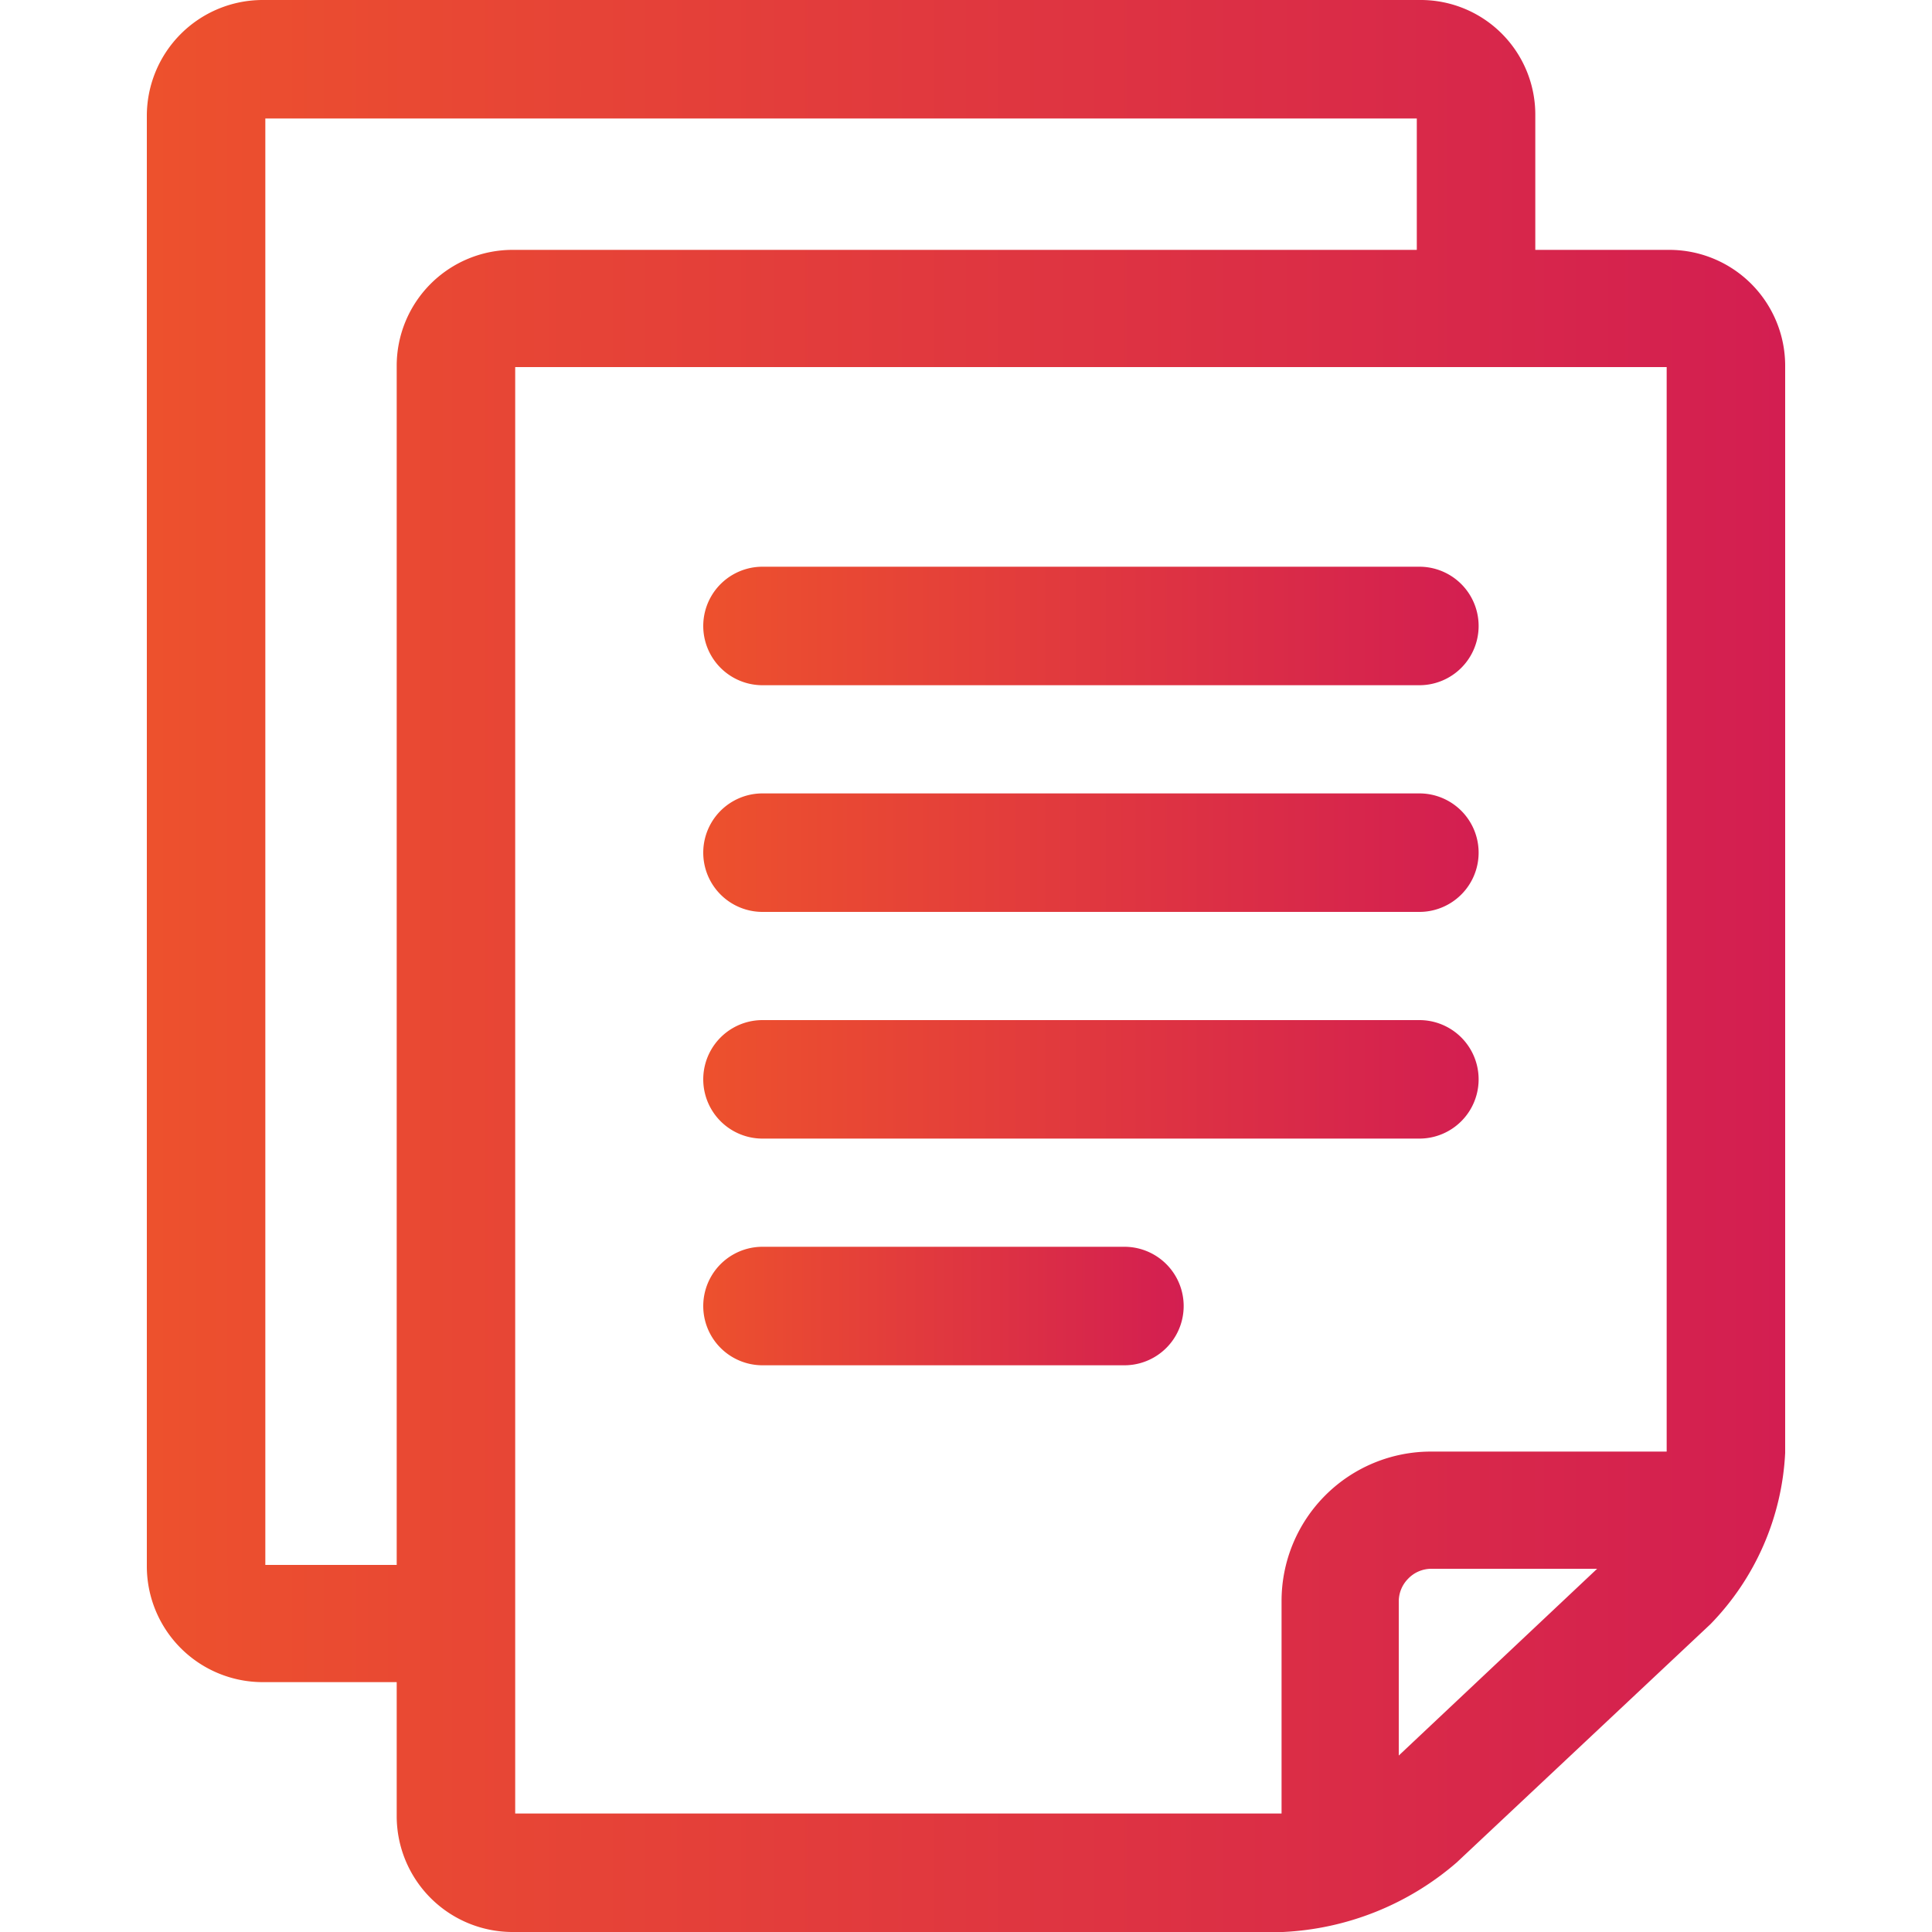
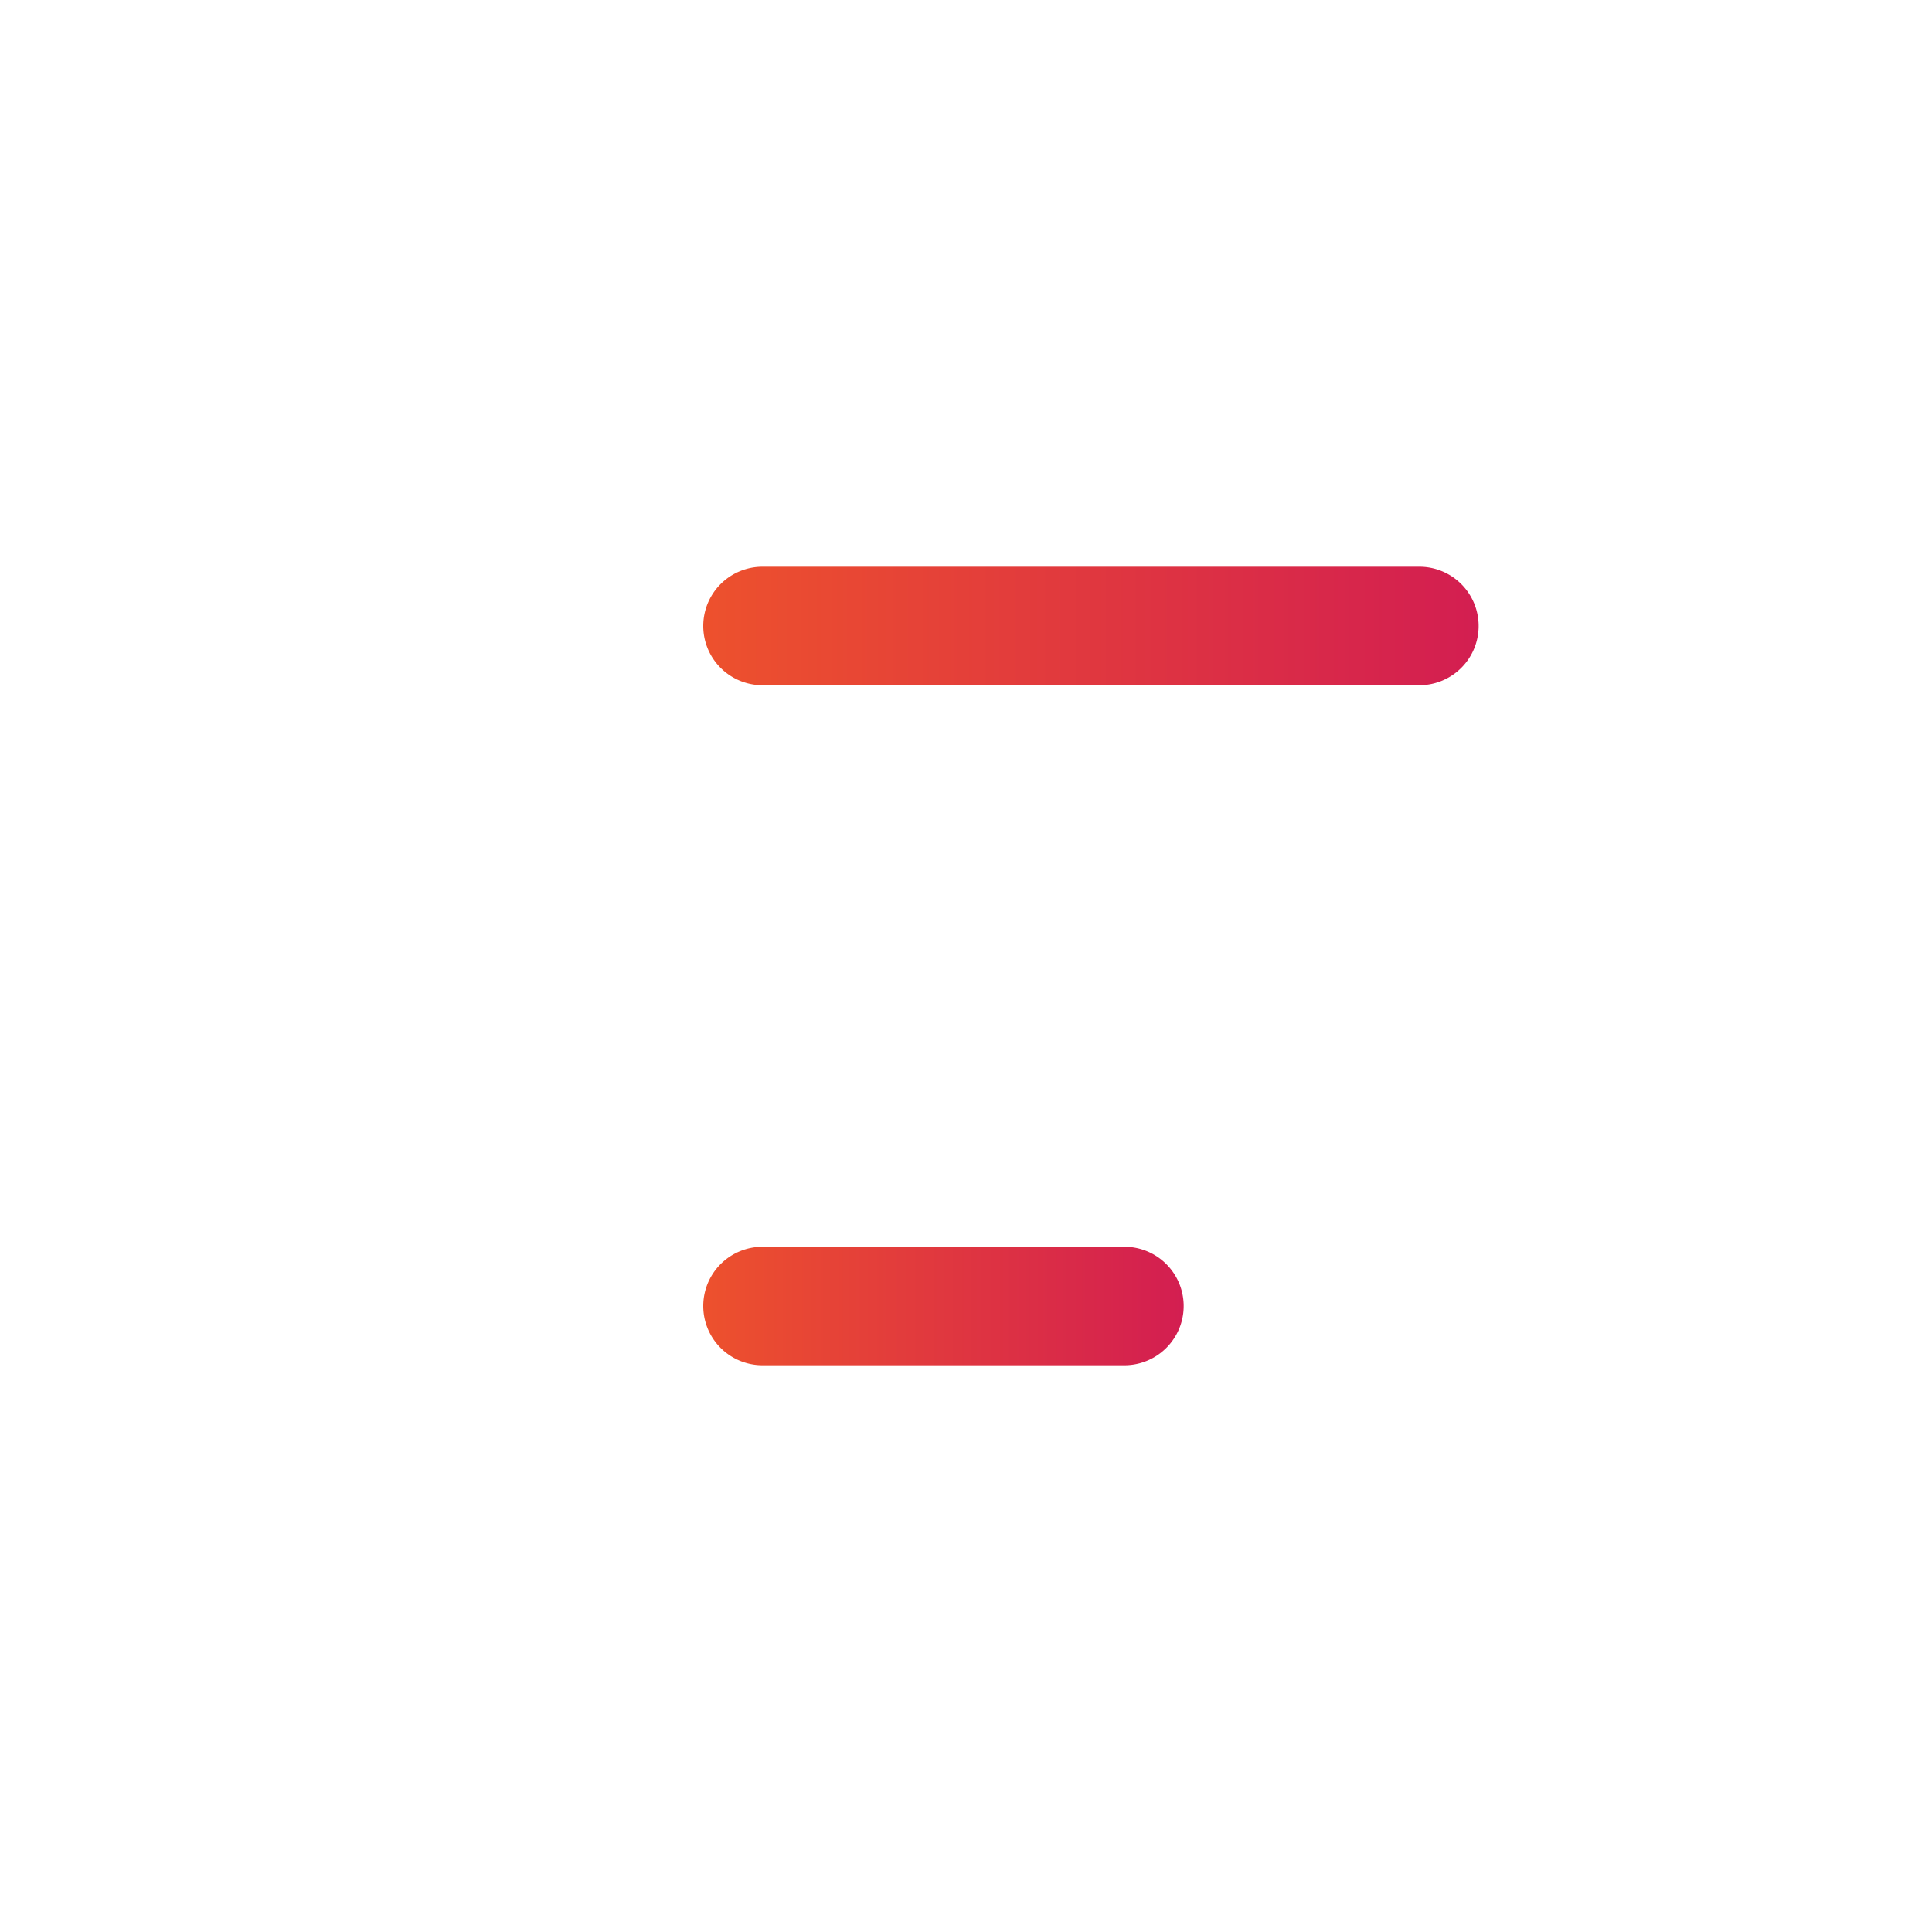
<svg xmlns="http://www.w3.org/2000/svg" xmlns:xlink="http://www.w3.org/1999/xlink" id="Menu" viewBox="0 0 150 150">
  <defs>
    <linearGradient id="linear-gradient" x1="11.44" y1="75" x2="138.56" y2="75" gradientUnits="userSpaceOnUse">
      <stop offset="0" stop-color="#ed512d" />
      <stop offset="1" stop-color="#d31e51" />
    </linearGradient>
    <linearGradient id="linear-gradient-2" x1="54.57" y1="48.6" x2="114.8" y2="48.6" xlink:href="#linear-gradient" />
    <linearGradient id="linear-gradient-3" x1="54.57" y1="83.8" x2="114.8" y2="83.8" xlink:href="#linear-gradient" />
    <linearGradient id="linear-gradient-4" x1="54.57" y1="101.4" x2="91.91" y2="101.4" xlink:href="#linear-gradient" />
    <linearGradient id="linear-gradient-5" x1="54.57" y1="66.2" x2="114.8" y2="66.2" xlink:href="#linear-gradient" />
  </defs>
  <title>icon_documents_orange</title>
  <g>
-     <path d="M39.8,150a9,9,0,0,1-9-9V130.6H20.4a9,9,0,0,1-9-9V9a9,9,0,0,1,9-9h89.8a8.9,8.9,0,0,1,9,9V19.4h10.4a9,9,0,0,1,9,9v84.4a20.5,20.5,0,0,1-5.8,13.3l-19.7,18.5A22.2,22.2,0,0,1,99.6,150Zm.2-9.2H99.5V124.3a11.6,11.6,0,0,1,11.6-11.6h18.3V28.5H40Zm71.1-19a2.5,2.5,0,0,0-1.8.8,2.5,2.5,0,0,0-.7,1.7v12L124,121.8Zm-80.3-.3V28.4a9,9,0,0,1,9-9H110V9.2H20.6V121.5Z" fill="url(#linear-gradient)" />
    <path d="M59.2,53.2a4.6,4.6,0,0,1,0-9.2h51a4.6,4.6,0,0,1,0,9.2Z" fill="url(#linear-gradient-2)" />
-     <path d="M59.2,88.4a4.6,4.6,0,0,1,0-9.2h51a4.6,4.6,0,1,1,0,9.2Z" fill="url(#linear-gradient-3)" />
    <path d="M59.2,106a4.6,4.6,0,0,1,0-9.2H87.3a4.6,4.6,0,0,1,0,9.2Z" fill="url(#linear-gradient-4)" />
-     <path d="M59.2,70.8a4.6,4.6,0,0,1,0-9.2h51a4.6,4.6,0,0,1,0,9.2Z" fill="url(#linear-gradient-5)" />
  </g>
</svg>